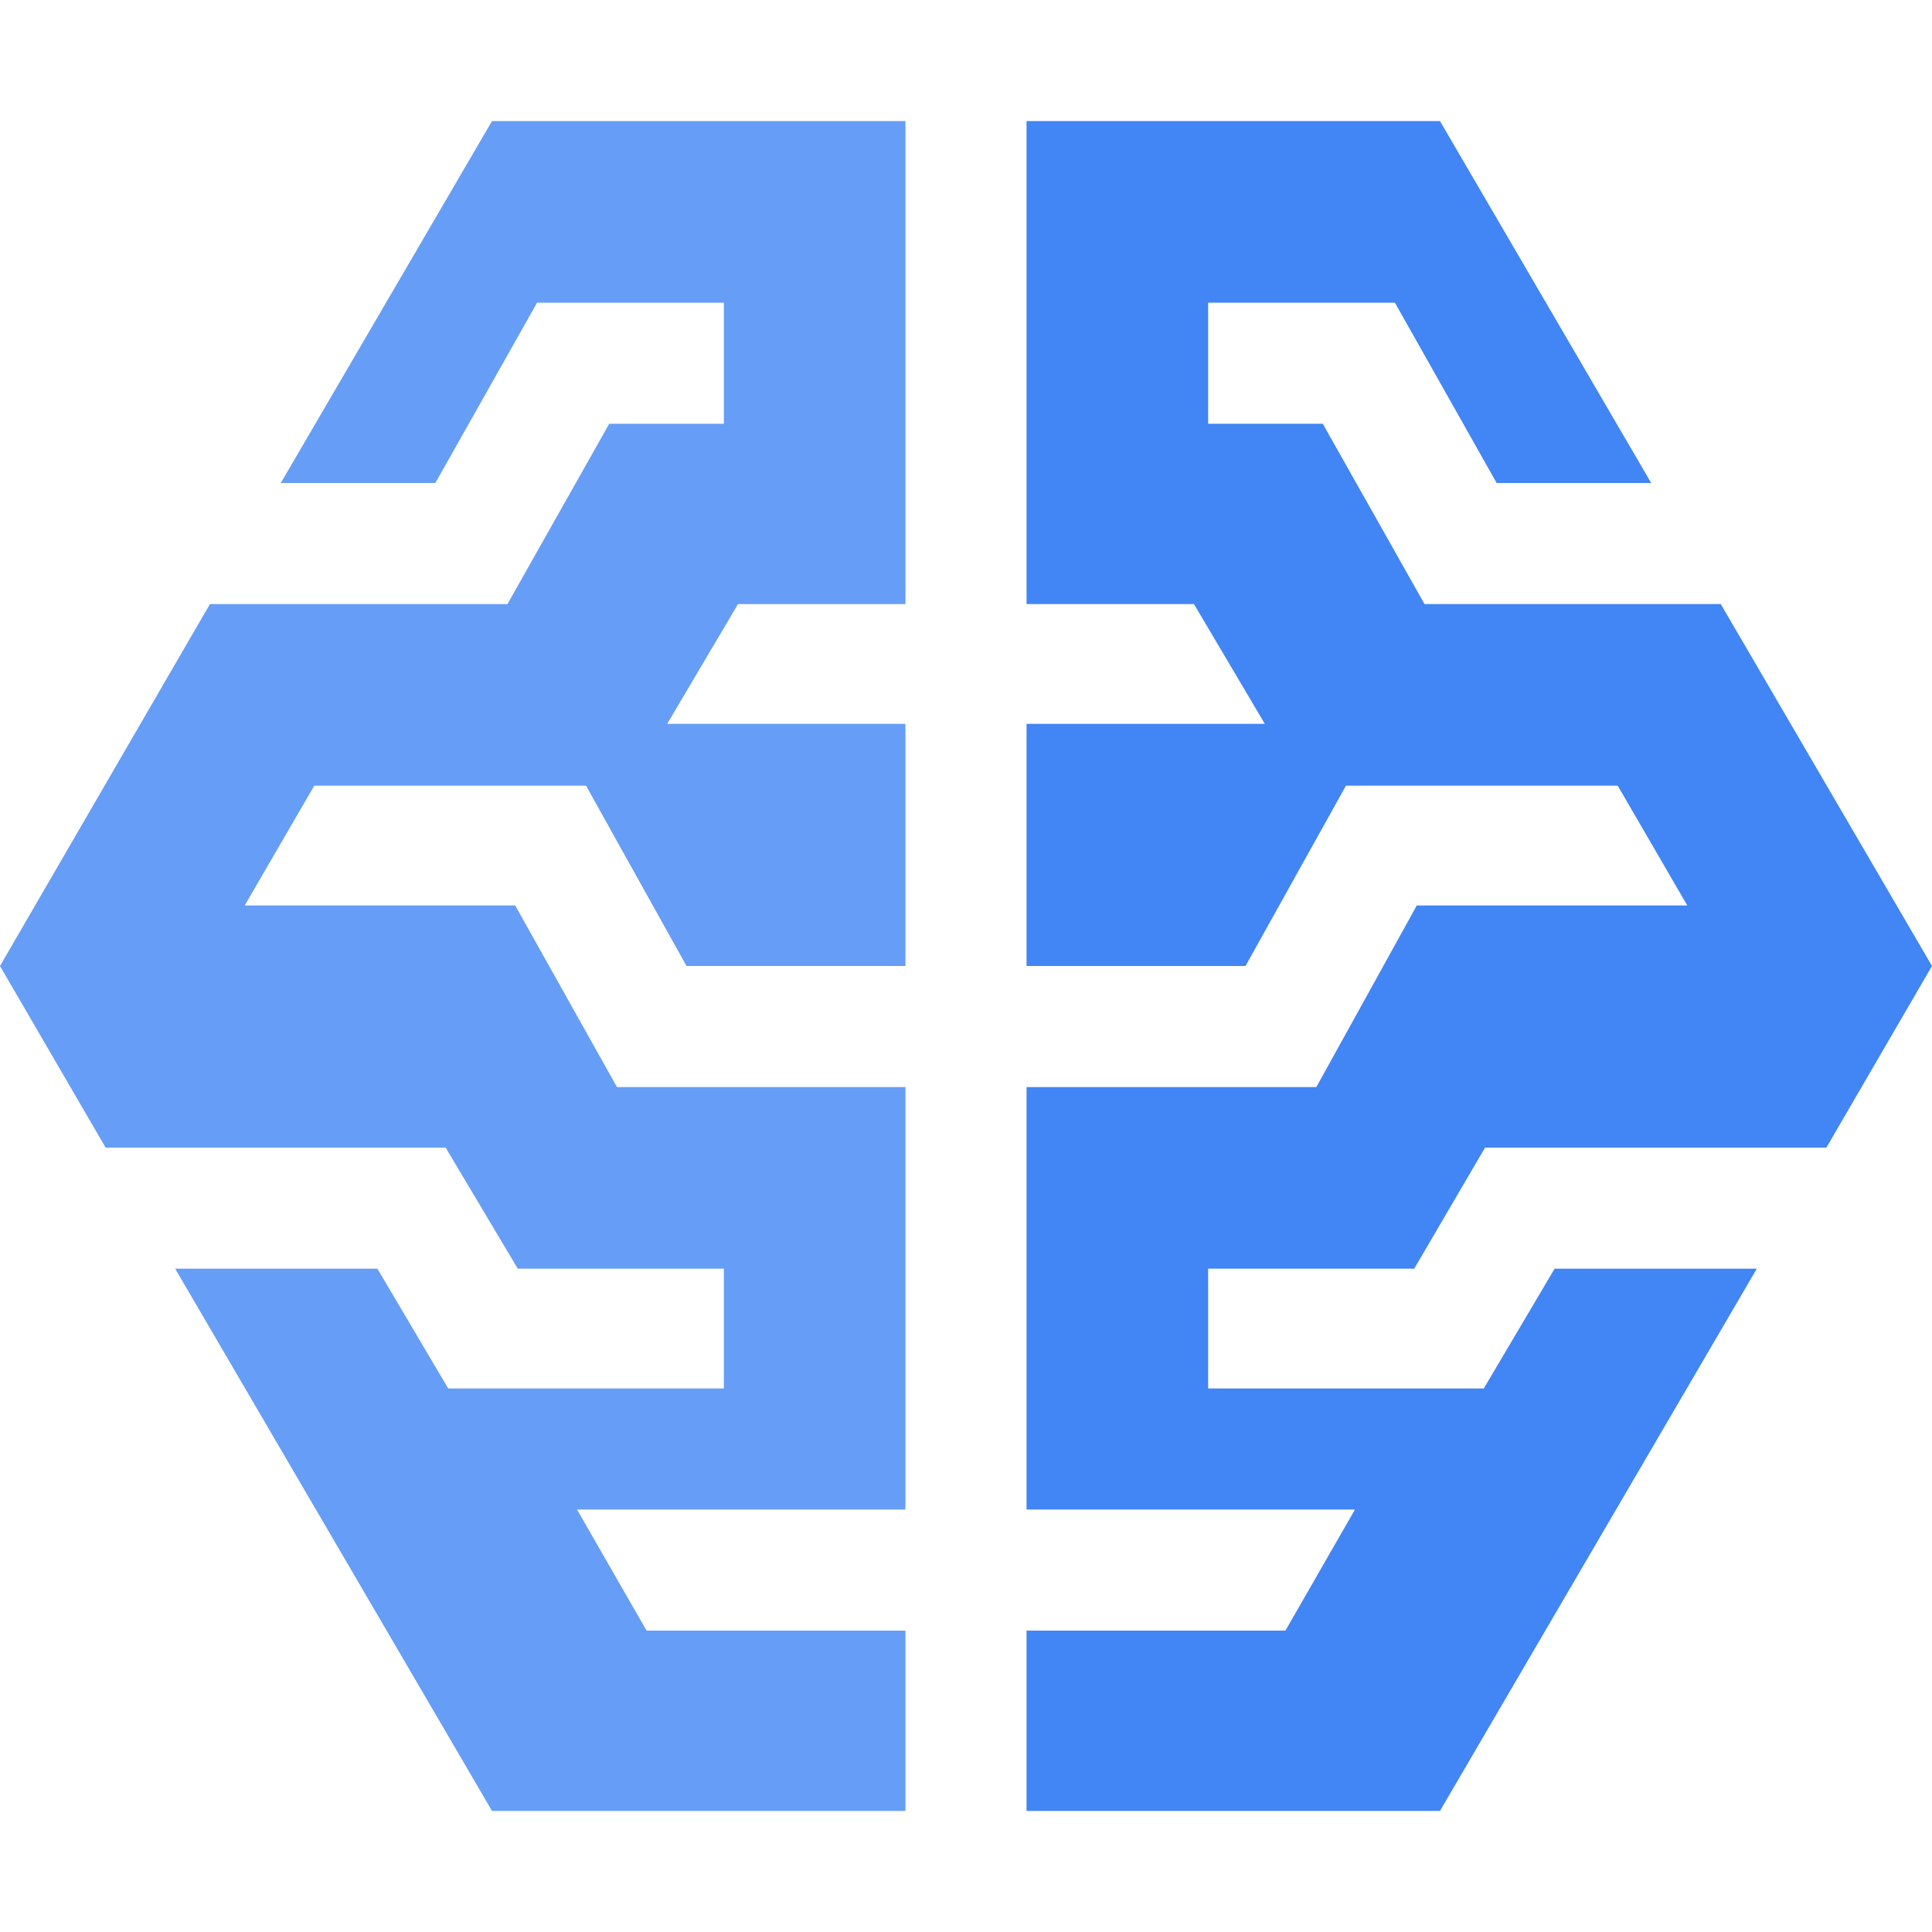
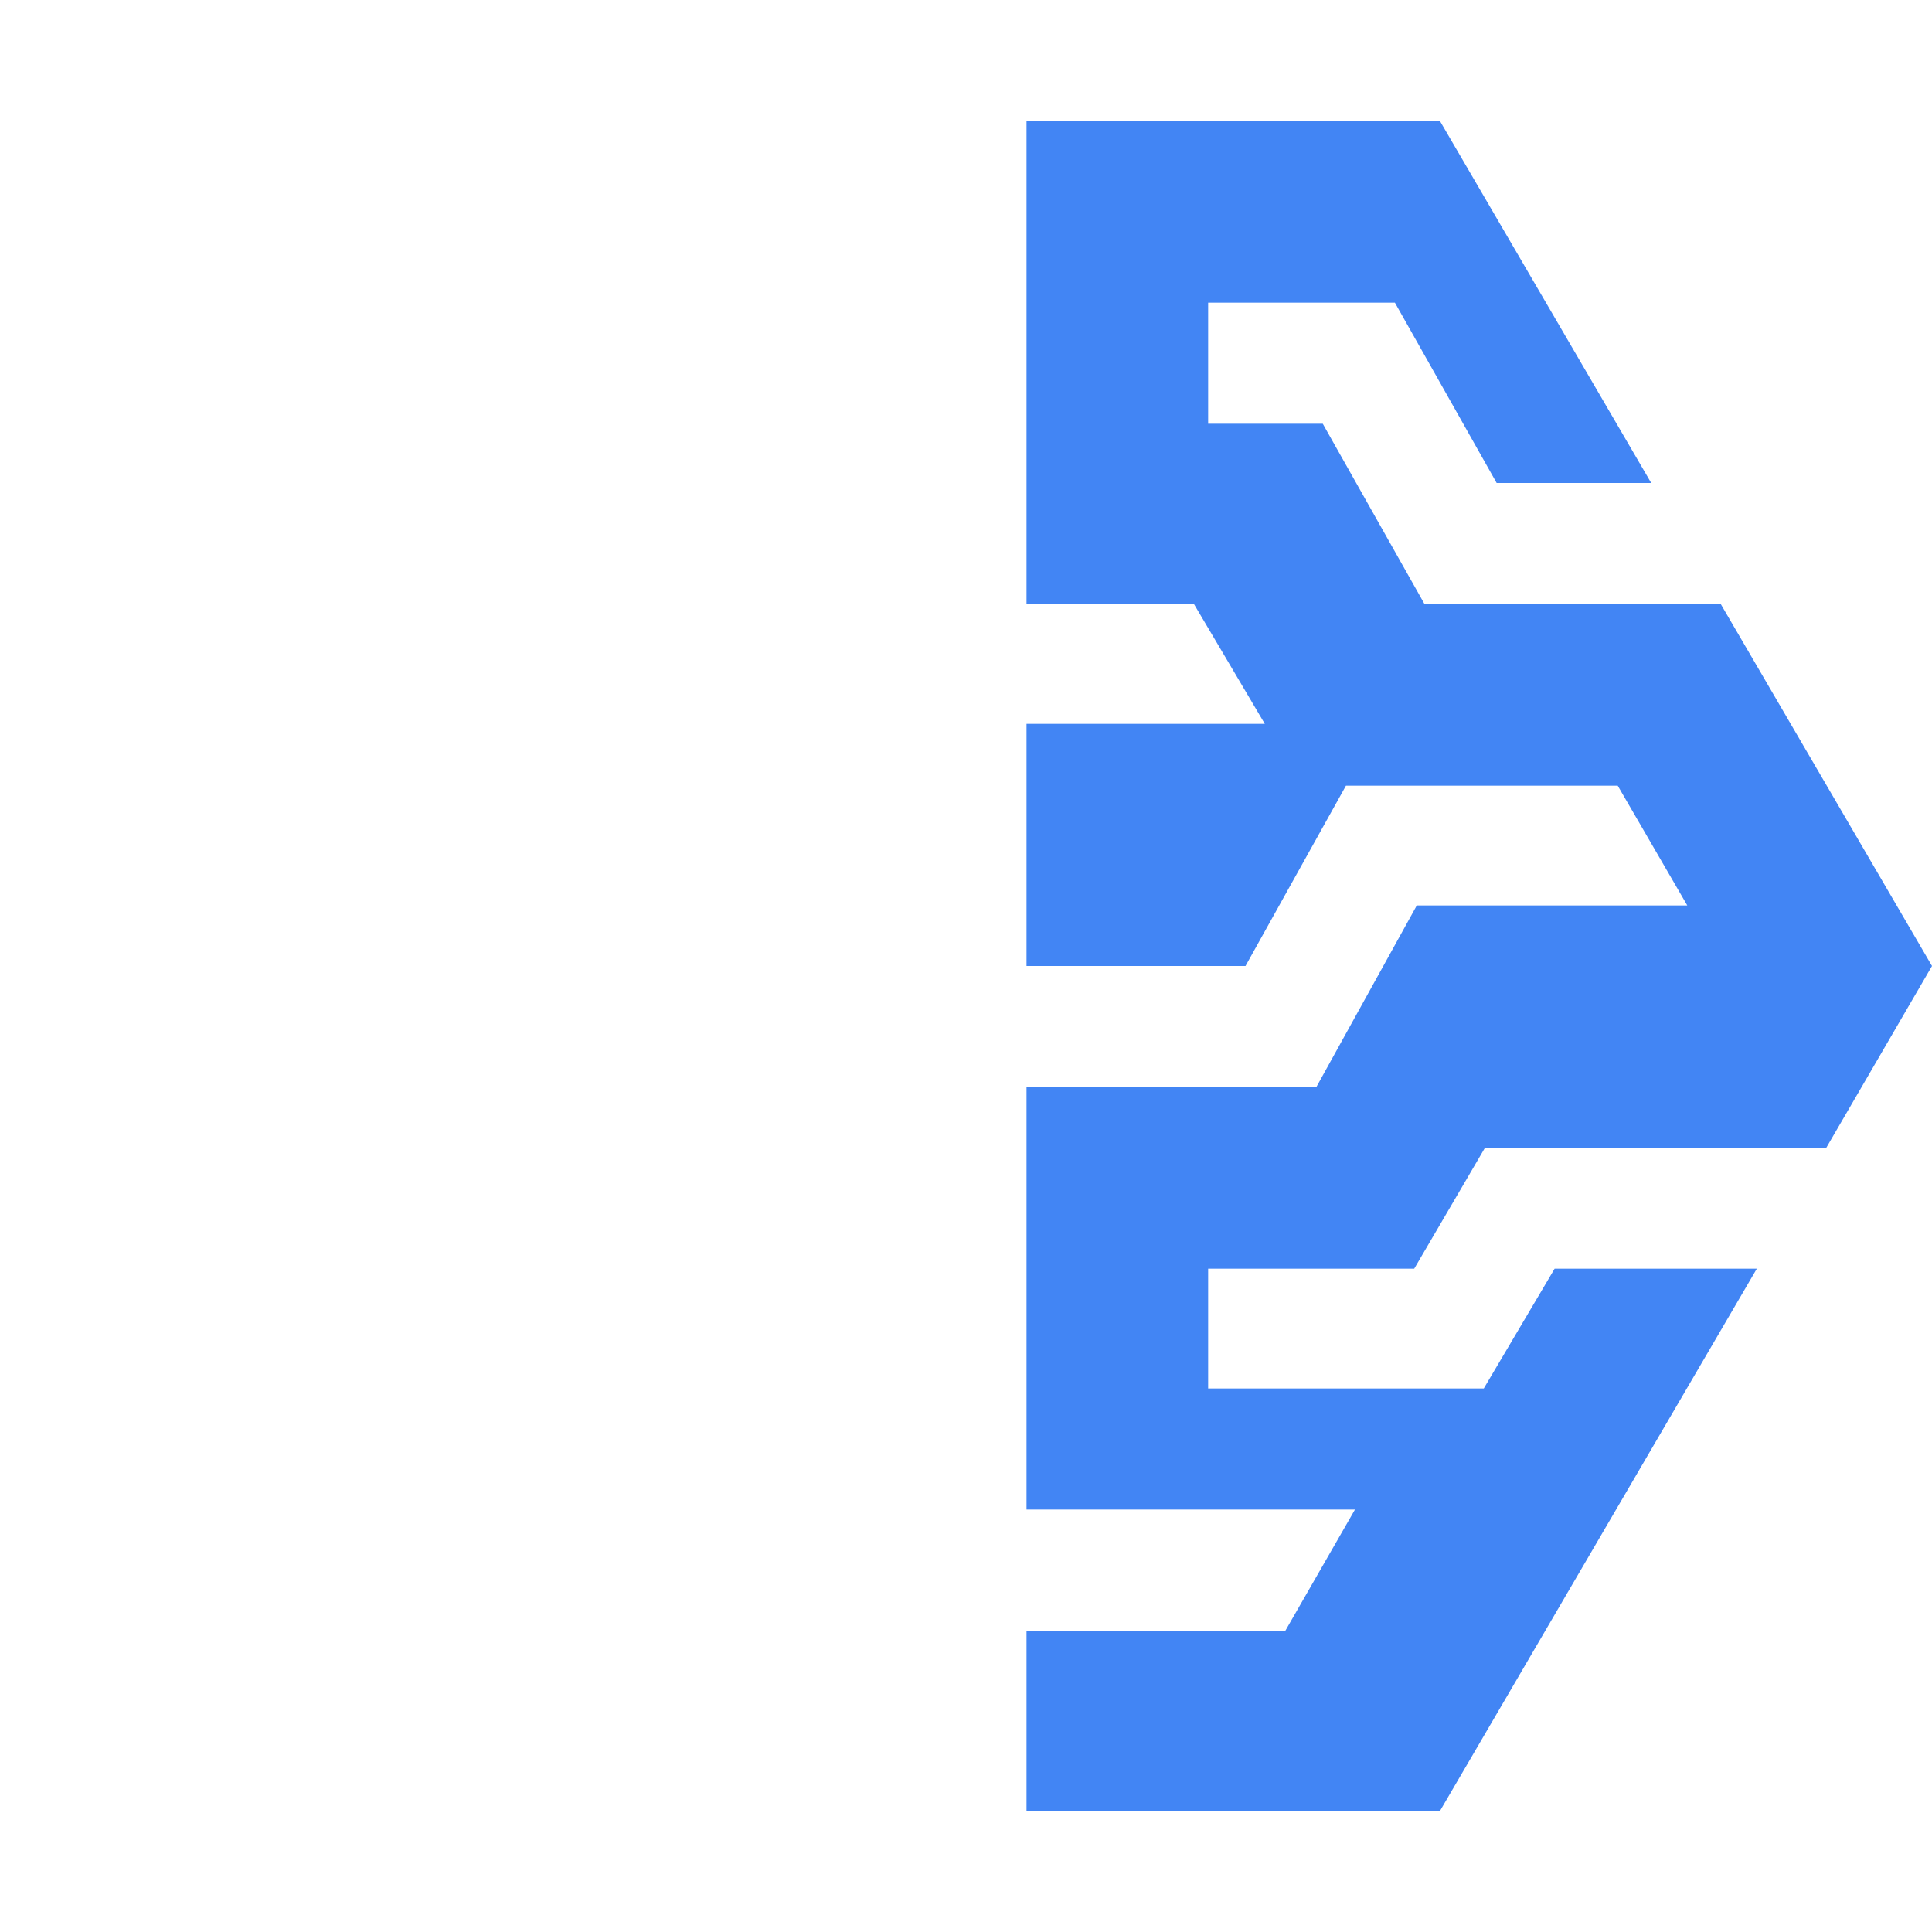
<svg xmlns="http://www.w3.org/2000/svg" version="1.1" id="Layer_1" x="0px" y="0px" viewBox="0 0 150 150" style="enable-background:new 0 0 150 150;" xml:space="preserve">
  <style type="text/css">
	.st0{fill-rule:evenodd;clip-rule:evenodd;fill:#4285F4;}
	.st1{fill-rule:evenodd;clip-rule:evenodd;fill:#669DF6;}
</style>
  <g>
    <g>
      <polygon class="st0" points="109.8,98.5 115.3,89.1 141.8,89.1 150,75 133.6,46.9 110.6,46.9 102.7,32.9 93.8,32.9 93.8,23.5     108.3,23.5 116.2,37.5 128.2,37.5 111.8,9.4 79.7,9.4 79.7,46.9 92.7,46.9 98.2,56.2 79.7,56.2 79.7,75 96.7,75 104.5,61     125.6,61 131,70.3 110,70.3 102.2,84.4 79.7,84.4 79.7,117.2 105.2,117.2 99.8,126.6 79.7,126.6 79.7,140.6 111.8,140.6     136.4,98.5 120.7,98.5 115.2,107.8 93.8,107.8 93.8,98.5   " />
-       <polygon class="st1" points="40.2,98.5 34.6,89.1 8.2,89.1 0,75 16.3,46.9 39.4,46.9 47.3,32.9 56.2,32.9 56.2,23.5 41.7,23.5     33.8,37.5 21.8,37.5 38.2,9.4 70.3,9.4 70.3,46.9 57.3,46.9 51.8,56.2 70.3,56.2 70.3,75 53.3,75 45.5,61 24.4,61 19,70.3     40,70.3 47.9,84.4 70.3,84.4 70.3,117.2 44.8,117.2 50.2,126.6 70.3,126.6 70.3,140.6 38.2,140.6 13.6,98.5 29.3,98.5 34.8,107.8     56.2,107.8 56.2,98.5   " />
    </g>
  </g>
</svg>